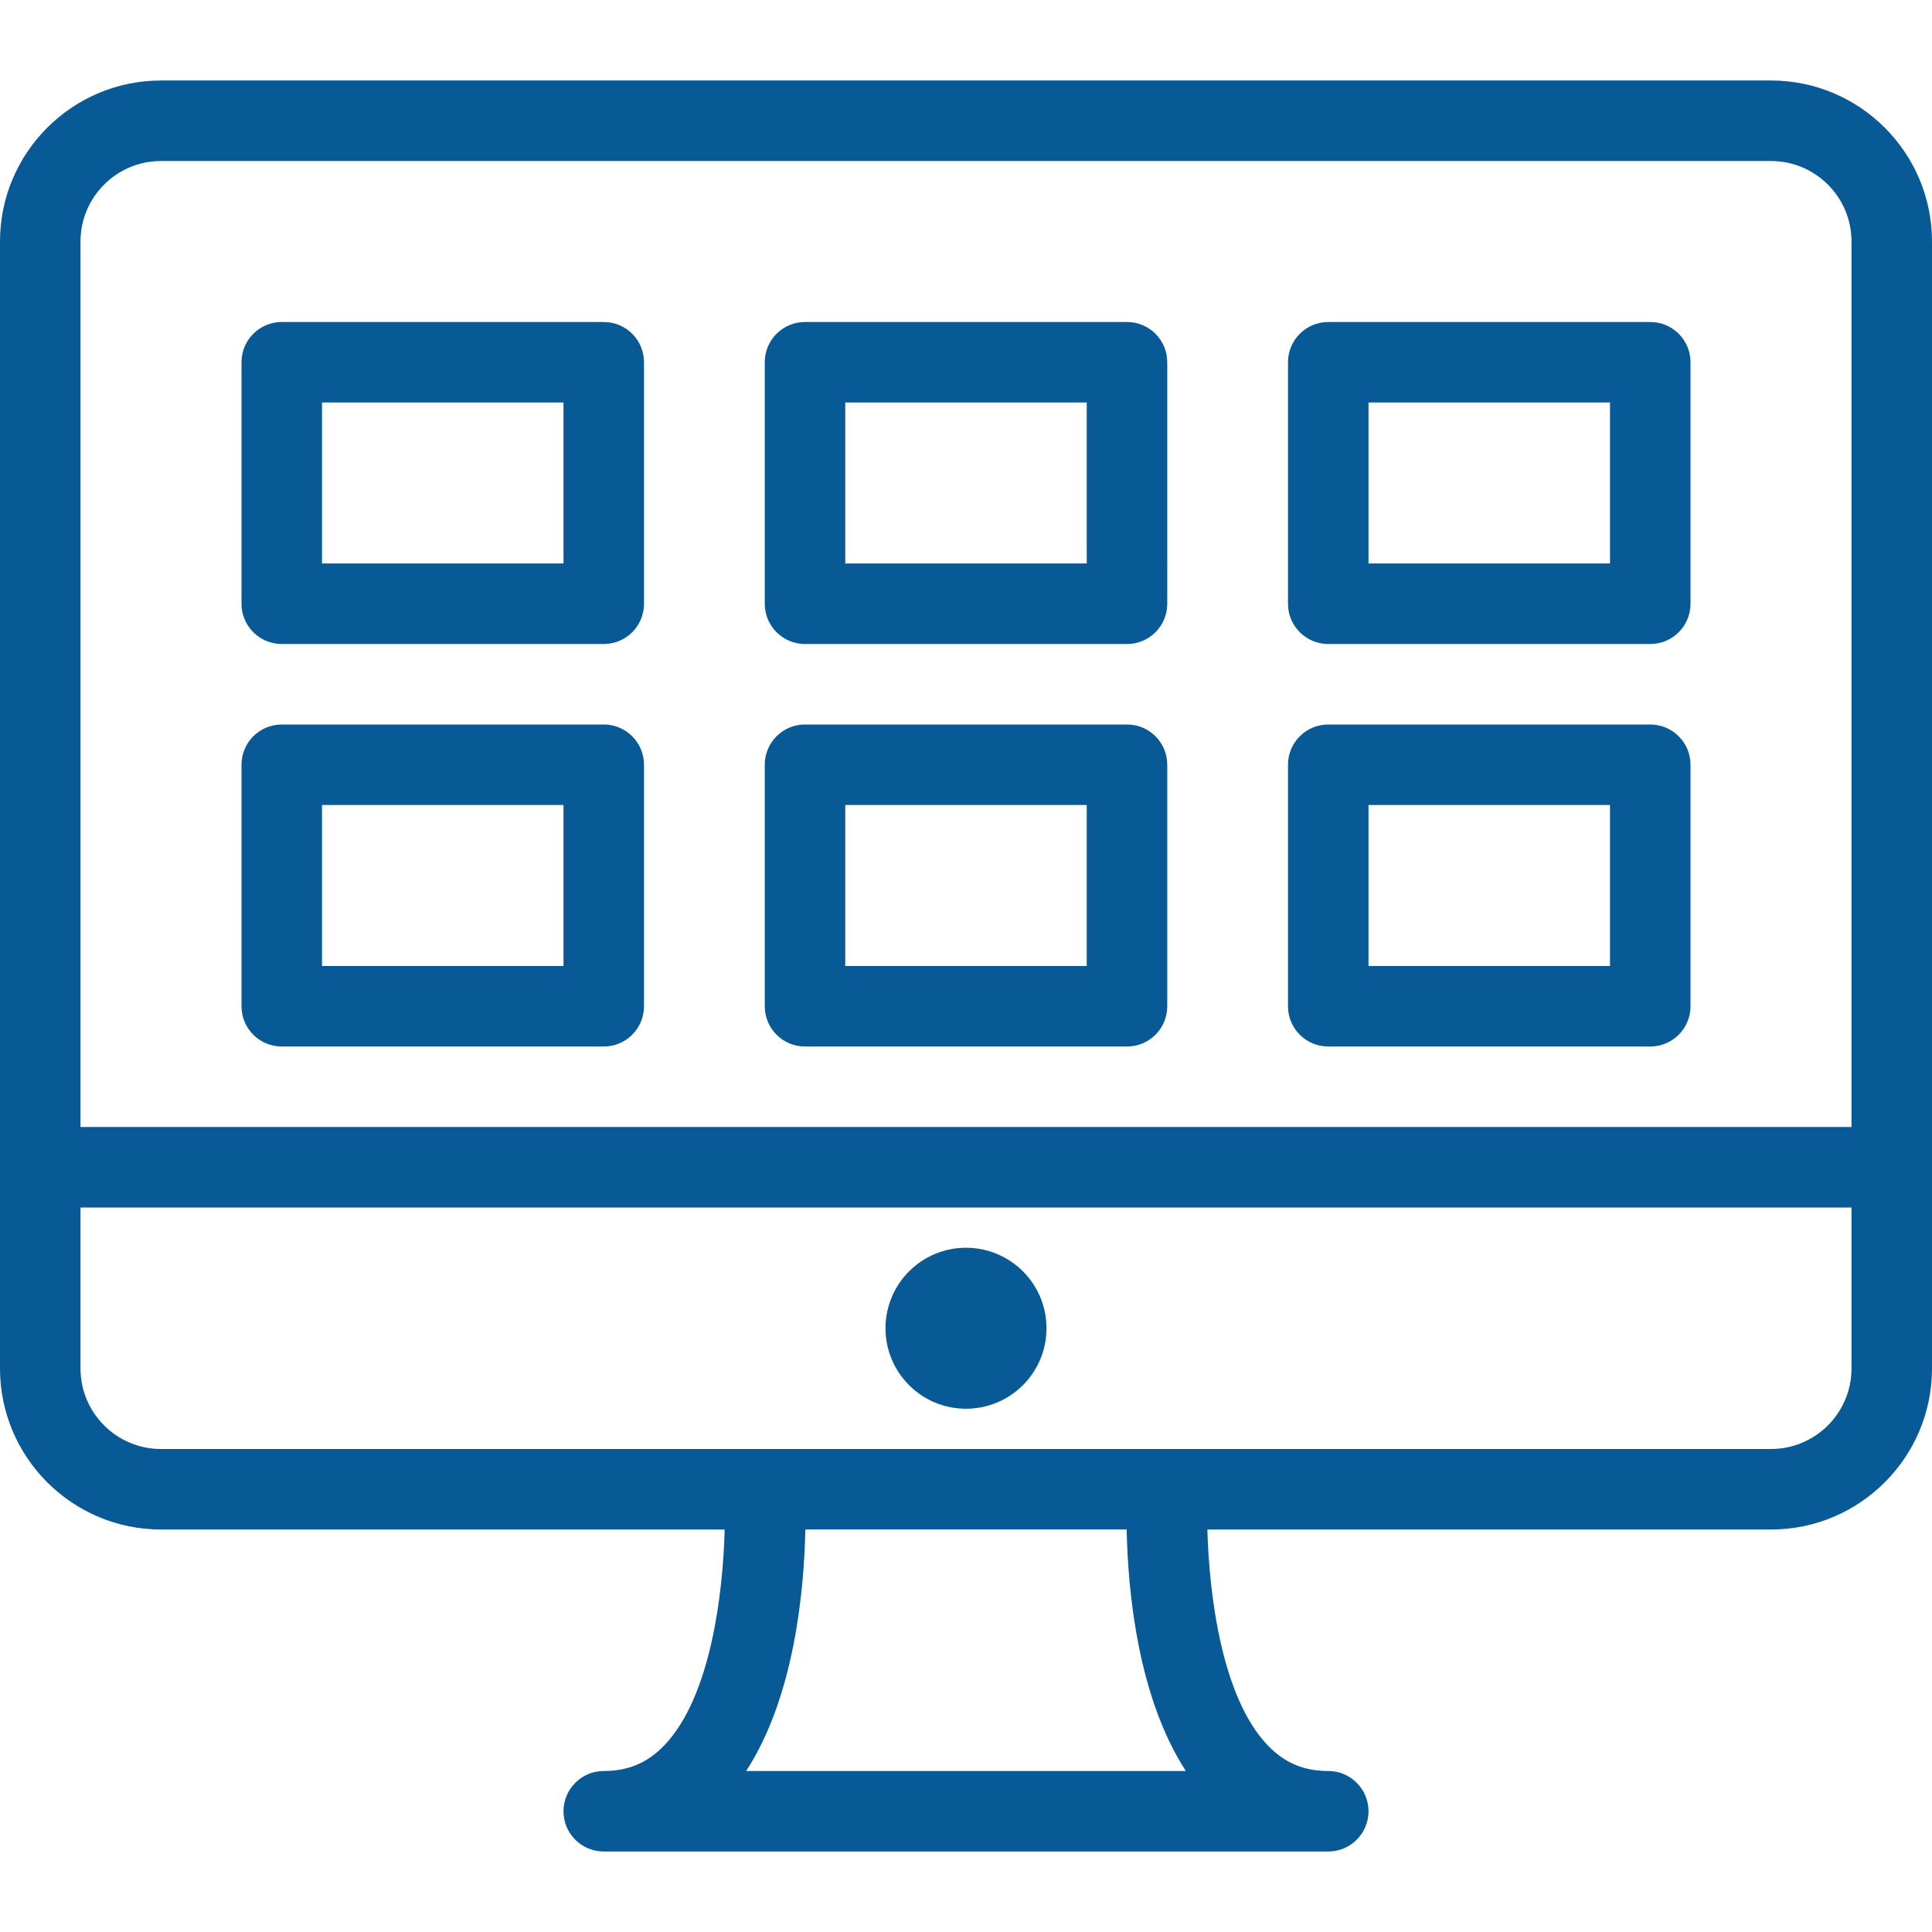
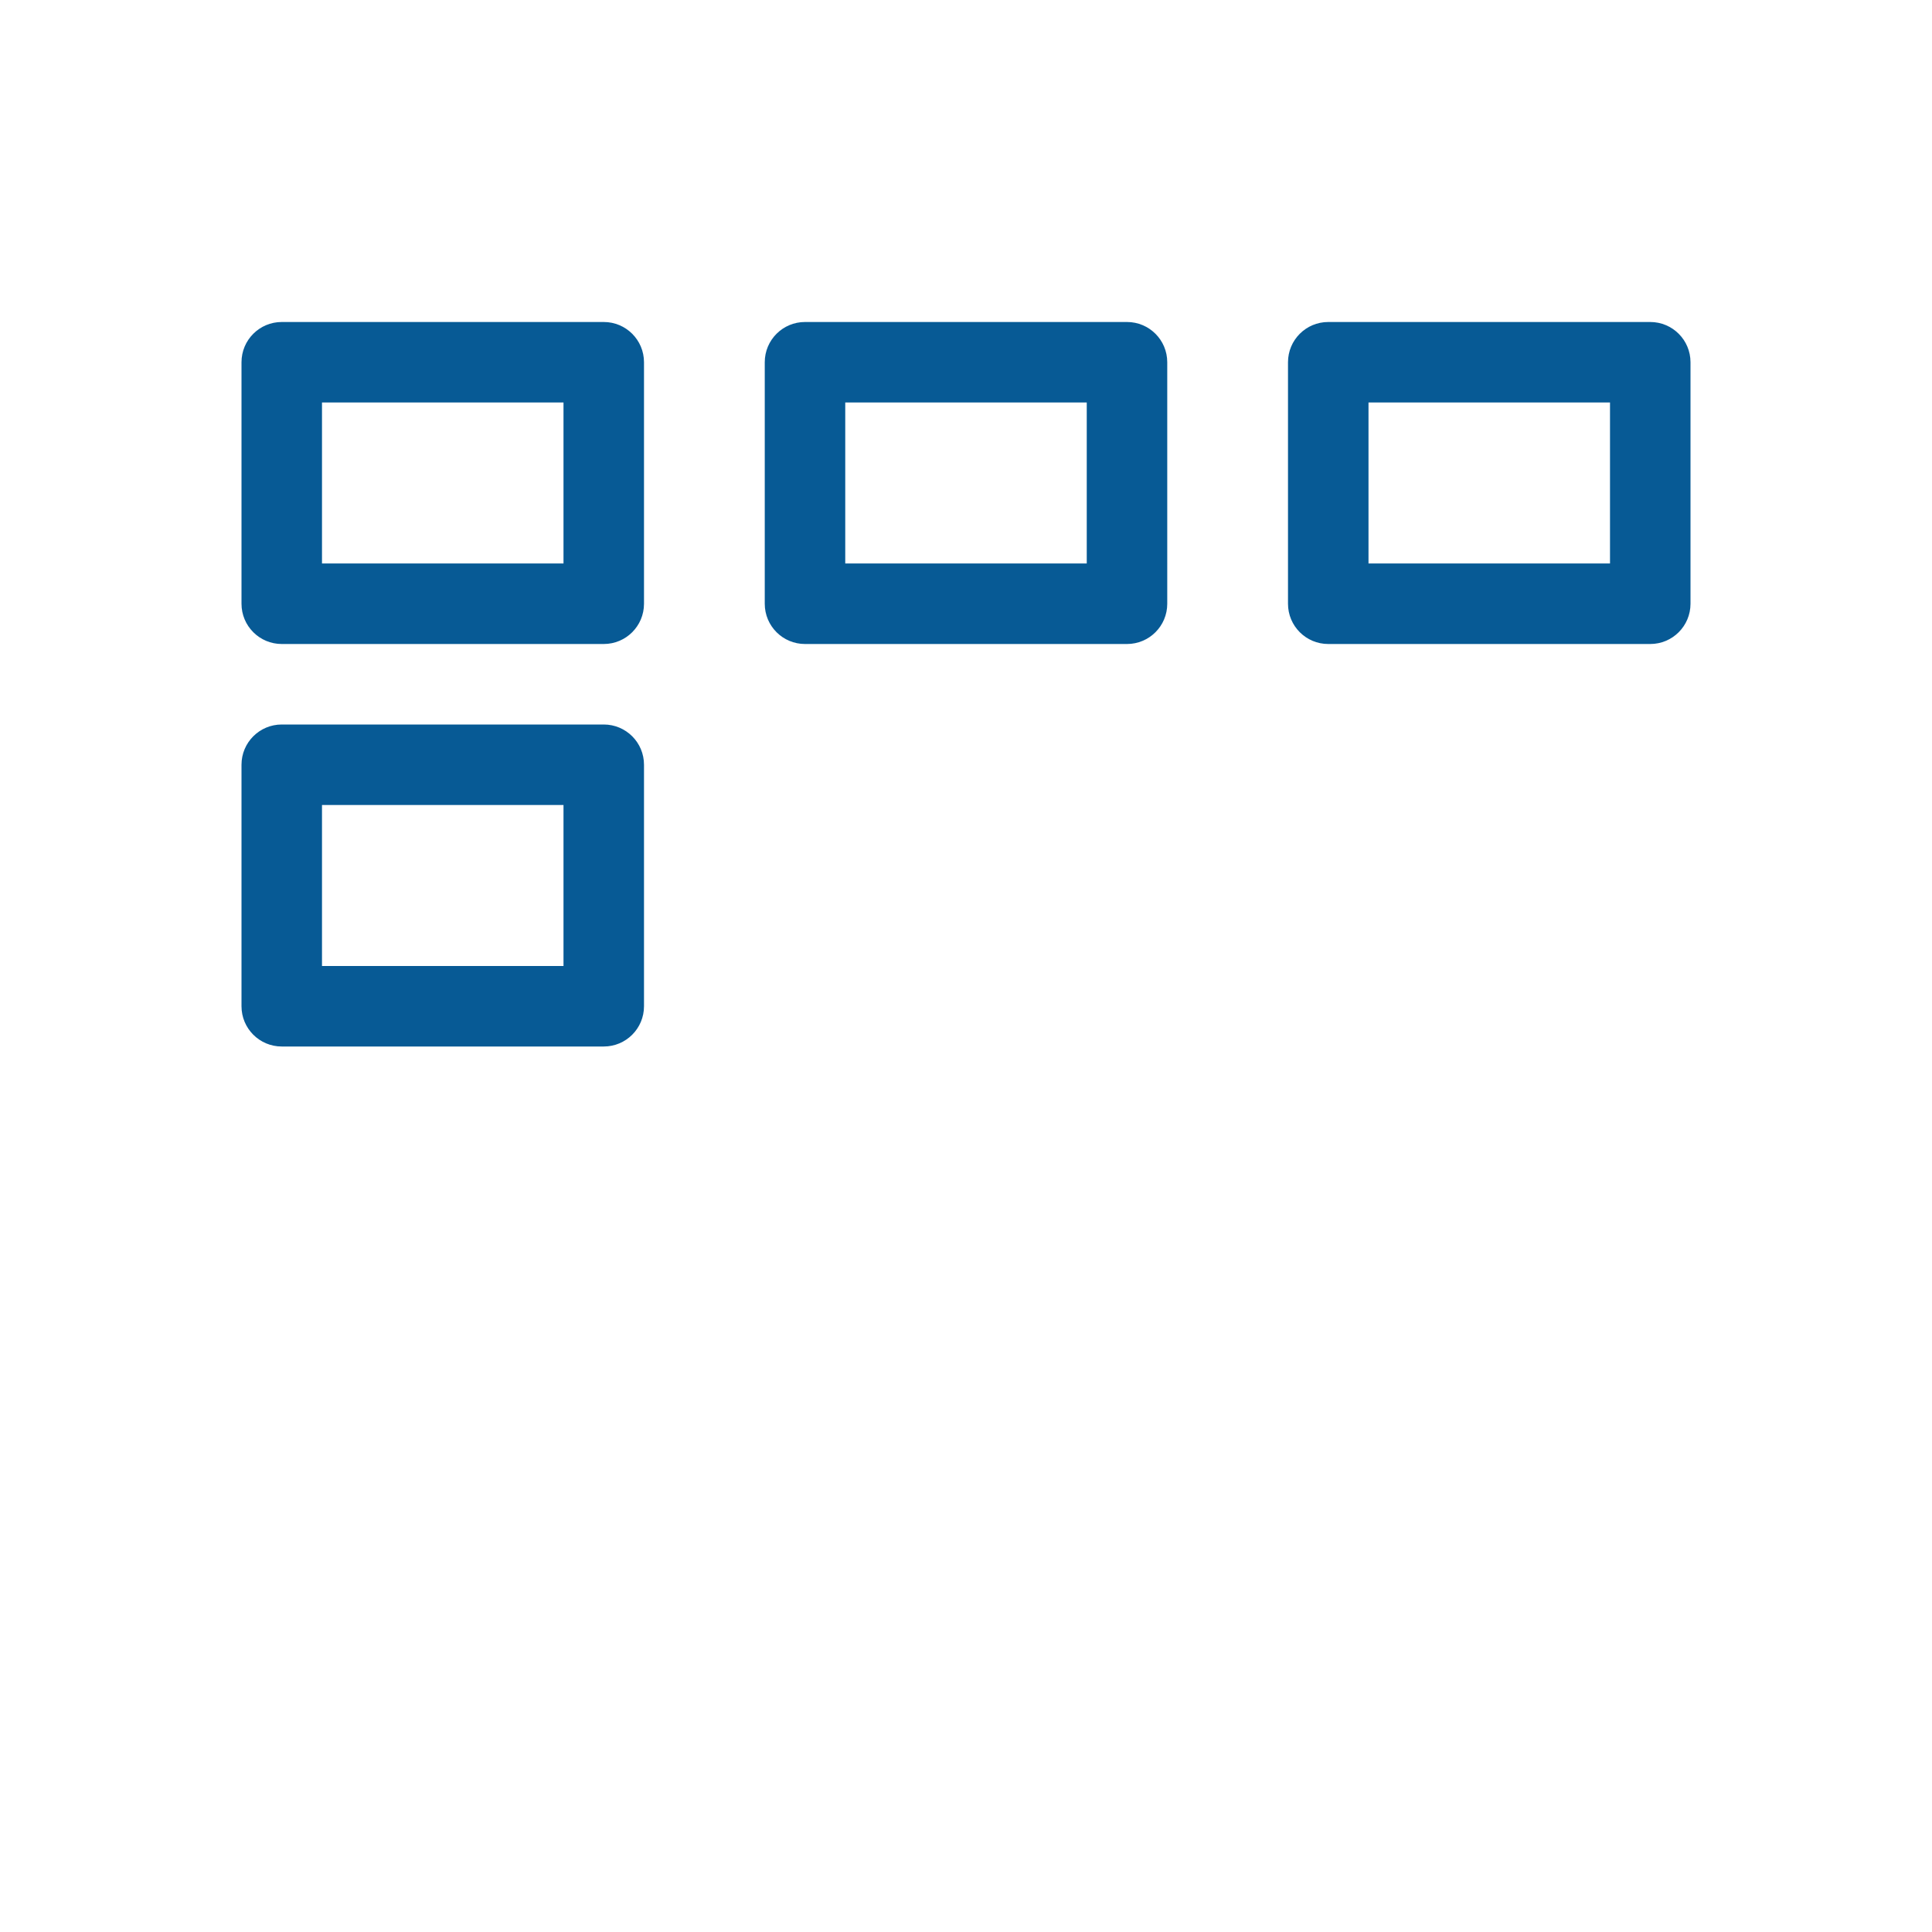
<svg xmlns="http://www.w3.org/2000/svg" version="1.1" id="Capa_1" x="0px" y="0px" viewBox="0 0 512 512" style="enable-background:new 0 0 512 512;fill: #075a95;" xml:space="preserve">
  <g>
    <g>
      <g>
-         <path d="M469.333,21.333H42.667C19.146,21.333,0,40.469,0,64v298.667c0,23.531,19.146,42.667,42.667,42.667h149.381     c-0.448,17.018-3.698,44.24-15.902,57.094c-4.479,4.708-9.604,6.906-16.146,6.906c-5.896,0-10.667,4.771-10.667,10.667     c0,5.896,4.771,10.667,10.667,10.667h192c5.896,0,10.667-4.771,10.667-10.667c0-5.896-4.771-10.667-10.667-10.667     c-6.542,0-11.667-2.188-16.125-6.896c-12.174-12.79-15.445-40.051-15.91-57.104h149.369c23.521,0,42.667-19.135,42.667-42.667V64     C512,40.469,492.854,21.333,469.333,21.333z M197.729,469.333c12.874-19.749,15.375-48.188,15.694-64h85.155     c0.319,15.813,2.819,44.251,15.693,64H197.729z M490.667,362.667c0,11.76-9.563,21.333-21.333,21.333H42.667     c-11.771,0-21.333-9.573-21.333-21.333V320h469.333V362.667z M490.667,298.667H21.333V64c0-11.76,9.563-21.333,21.333-21.333     h426.667c11.771,0,21.333,9.573,21.333,21.333V298.667z" />
-         <circle cx="256" cy="352" r="21.333" />
        <path d="M160,85.333H74.667C68.771,85.333,64,90.104,64,96v64c0,5.896,4.771,10.667,10.667,10.667H160     c5.896,0,10.667-4.771,10.667-10.667V96C170.667,90.104,165.896,85.333,160,85.333z M149.333,149.333h-64v-42.667h64V149.333z" />
        <path d="M298.667,85.333h-85.333c-5.896,0-10.667,4.771-10.667,10.667v64c0,5.896,4.771,10.667,10.667,10.667h85.333     c5.896,0,10.667-4.771,10.667-10.667V96C309.333,90.104,304.563,85.333,298.667,85.333z M288,149.333h-64v-42.667h64V149.333z" />
        <path d="M437.333,85.333H352c-5.896,0-10.667,4.771-10.667,10.667v64c0,5.896,4.771,10.667,10.667,10.667h85.333     c5.896,0,10.667-4.771,10.667-10.667V96C448,90.104,443.229,85.333,437.333,85.333z M426.667,149.333h-64v-42.667h64V149.333z" />
        <path d="M160,192H74.667C68.771,192,64,196.771,64,202.667v64c0,5.896,4.771,10.667,10.667,10.667H160     c5.896,0,10.667-4.771,10.667-10.667v-64C170.667,196.771,165.896,192,160,192z M149.333,256h-64v-42.667h64V256z" />
-         <path d="M298.667,192h-85.333c-5.896,0-10.667,4.771-10.667,10.667v64c0,5.896,4.771,10.667,10.667,10.667h85.333     c5.896,0,10.667-4.771,10.667-10.667v-64C309.333,196.771,304.563,192,298.667,192z M288,256h-64v-42.667h64V256z" />
-         <path d="M437.333,192H352c-5.896,0-10.667,4.771-10.667,10.667v64c0,5.896,4.771,10.667,10.667,10.667h85.333     c5.896,0,10.667-4.771,10.667-10.667v-64C448,196.771,443.229,192,437.333,192z M426.667,256h-64v-42.667h64V256z" />
      </g>
    </g>
  </g>
  <g>
</g>
  <g>
</g>
  <g>
</g>
  <g>
</g>
  <g>
</g>
  <g>
</g>
  <g>
</g>
  <g>
</g>
  <g>
</g>
  <g>
</g>
  <g>
</g>
  <g>
</g>
  <g>
</g>
  <g>
</g>
  <g>
</g>
</svg>